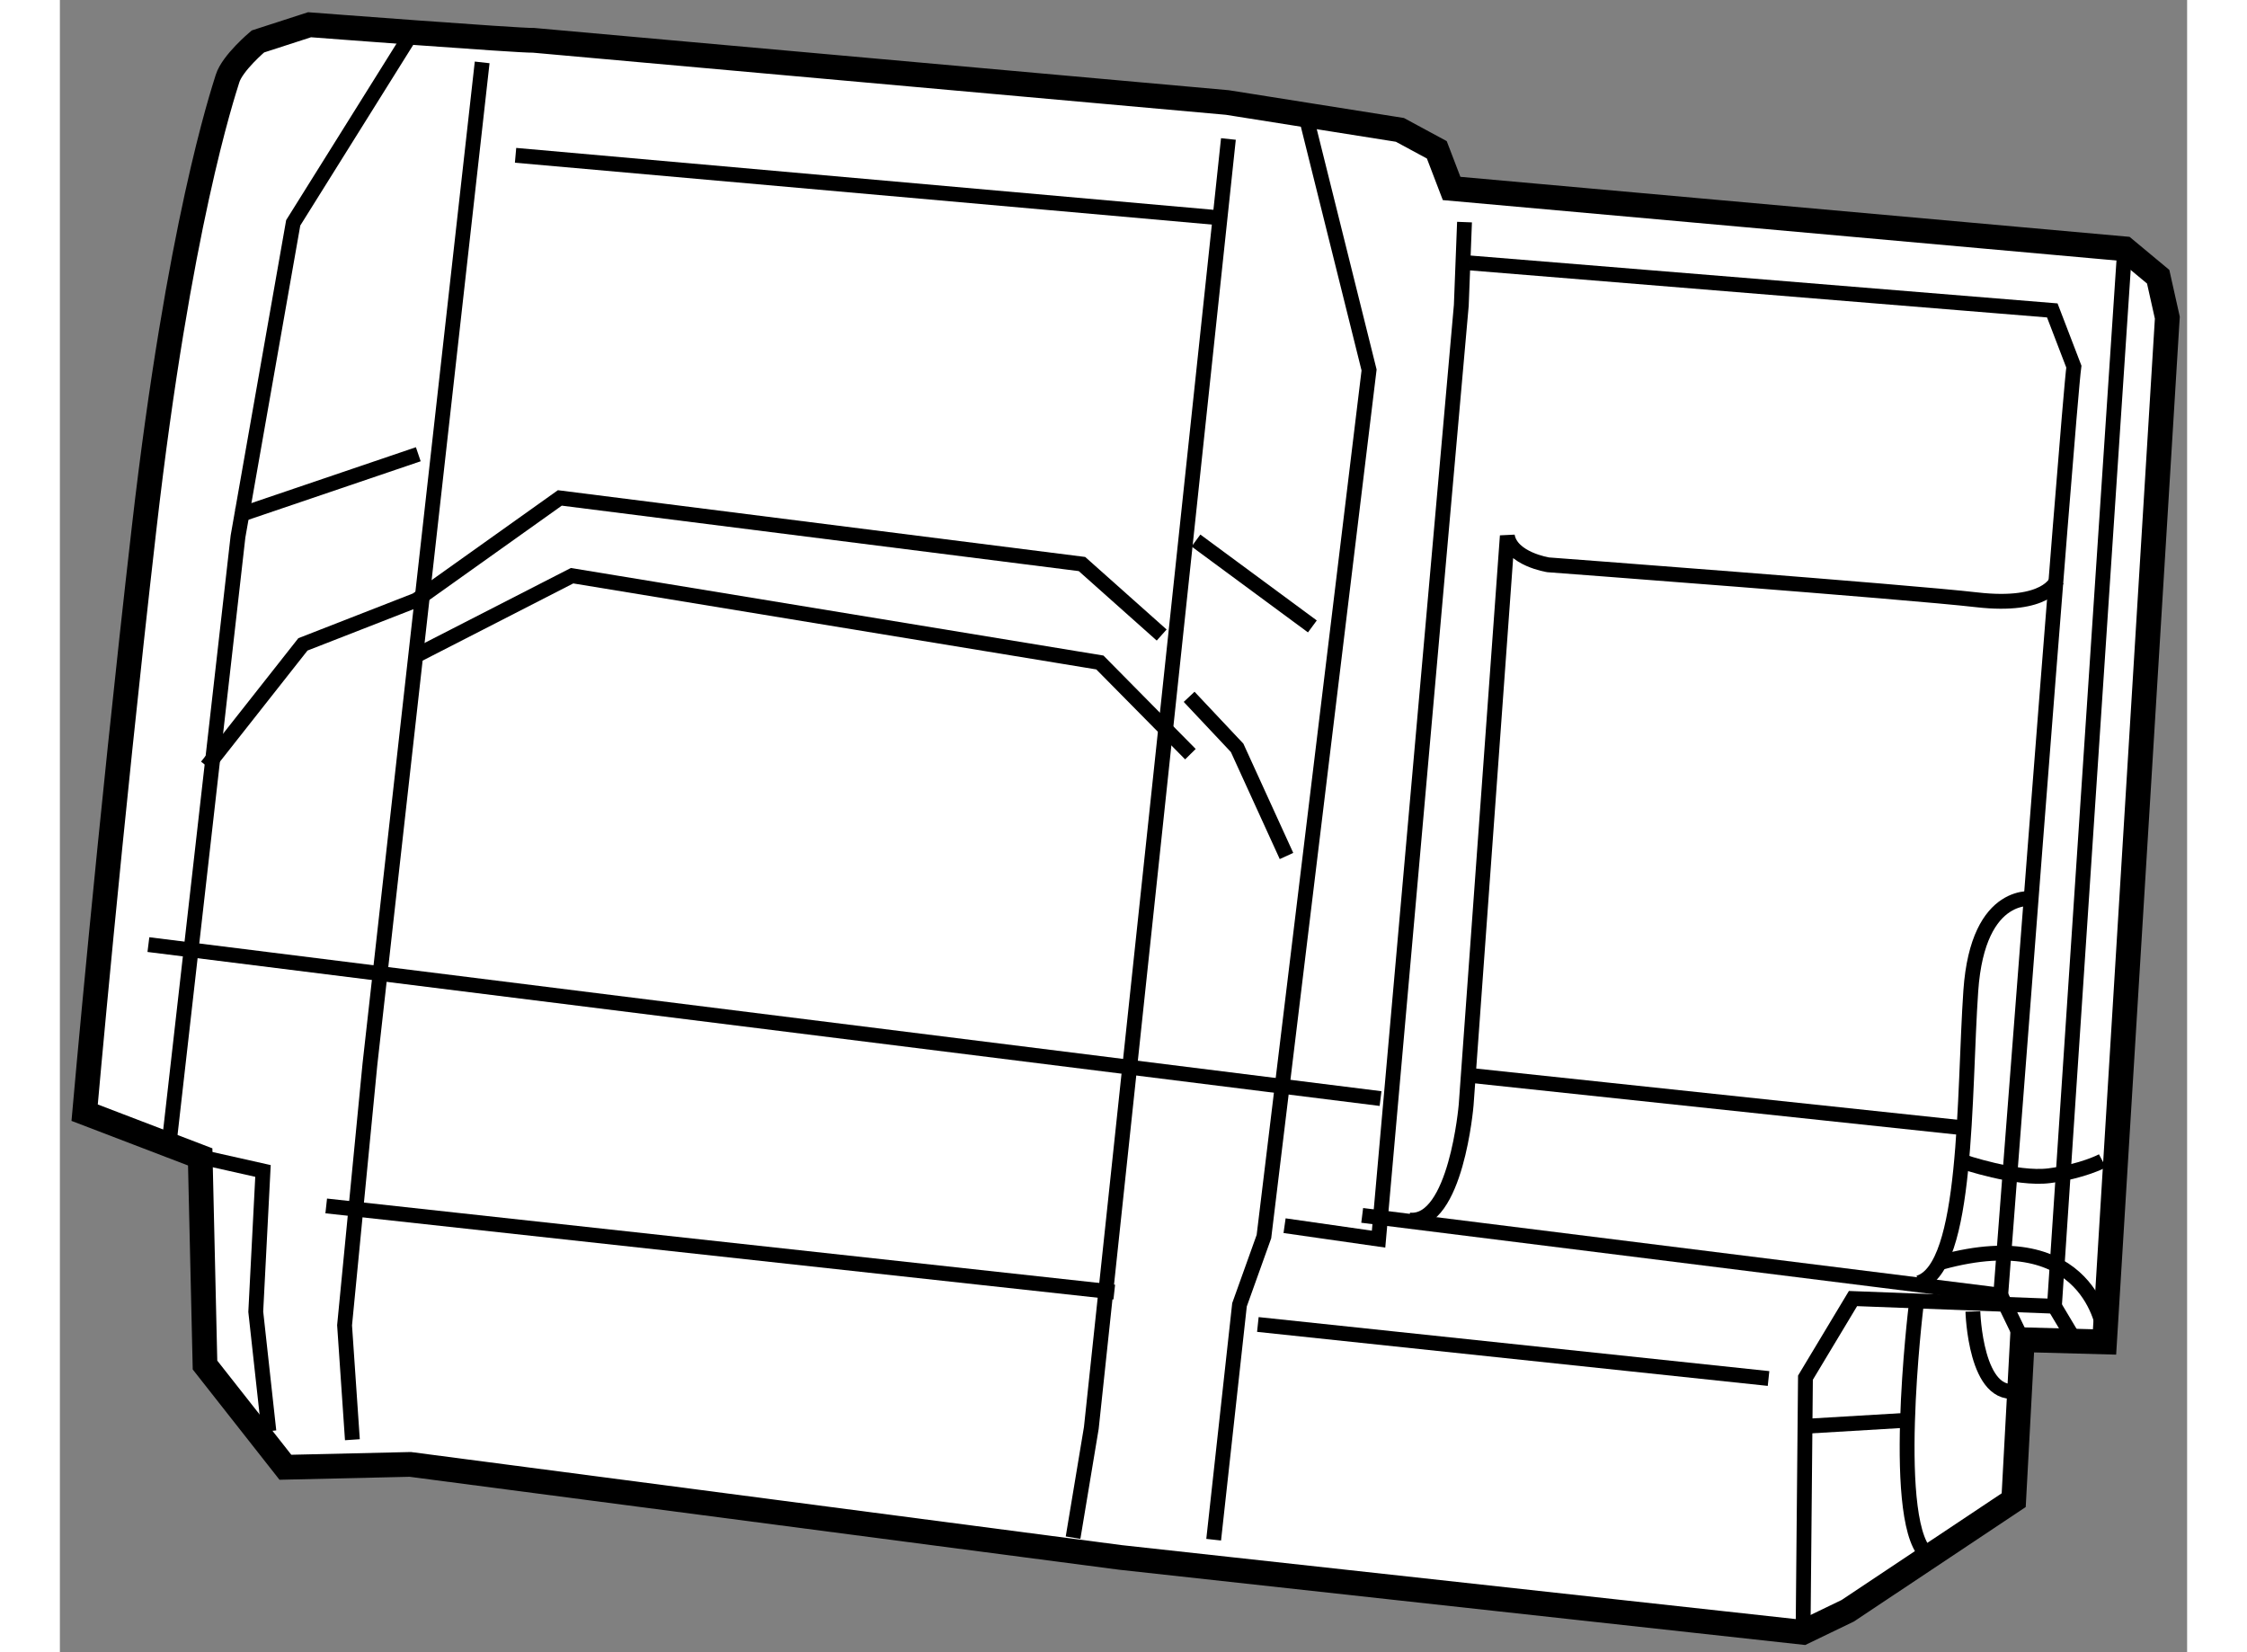
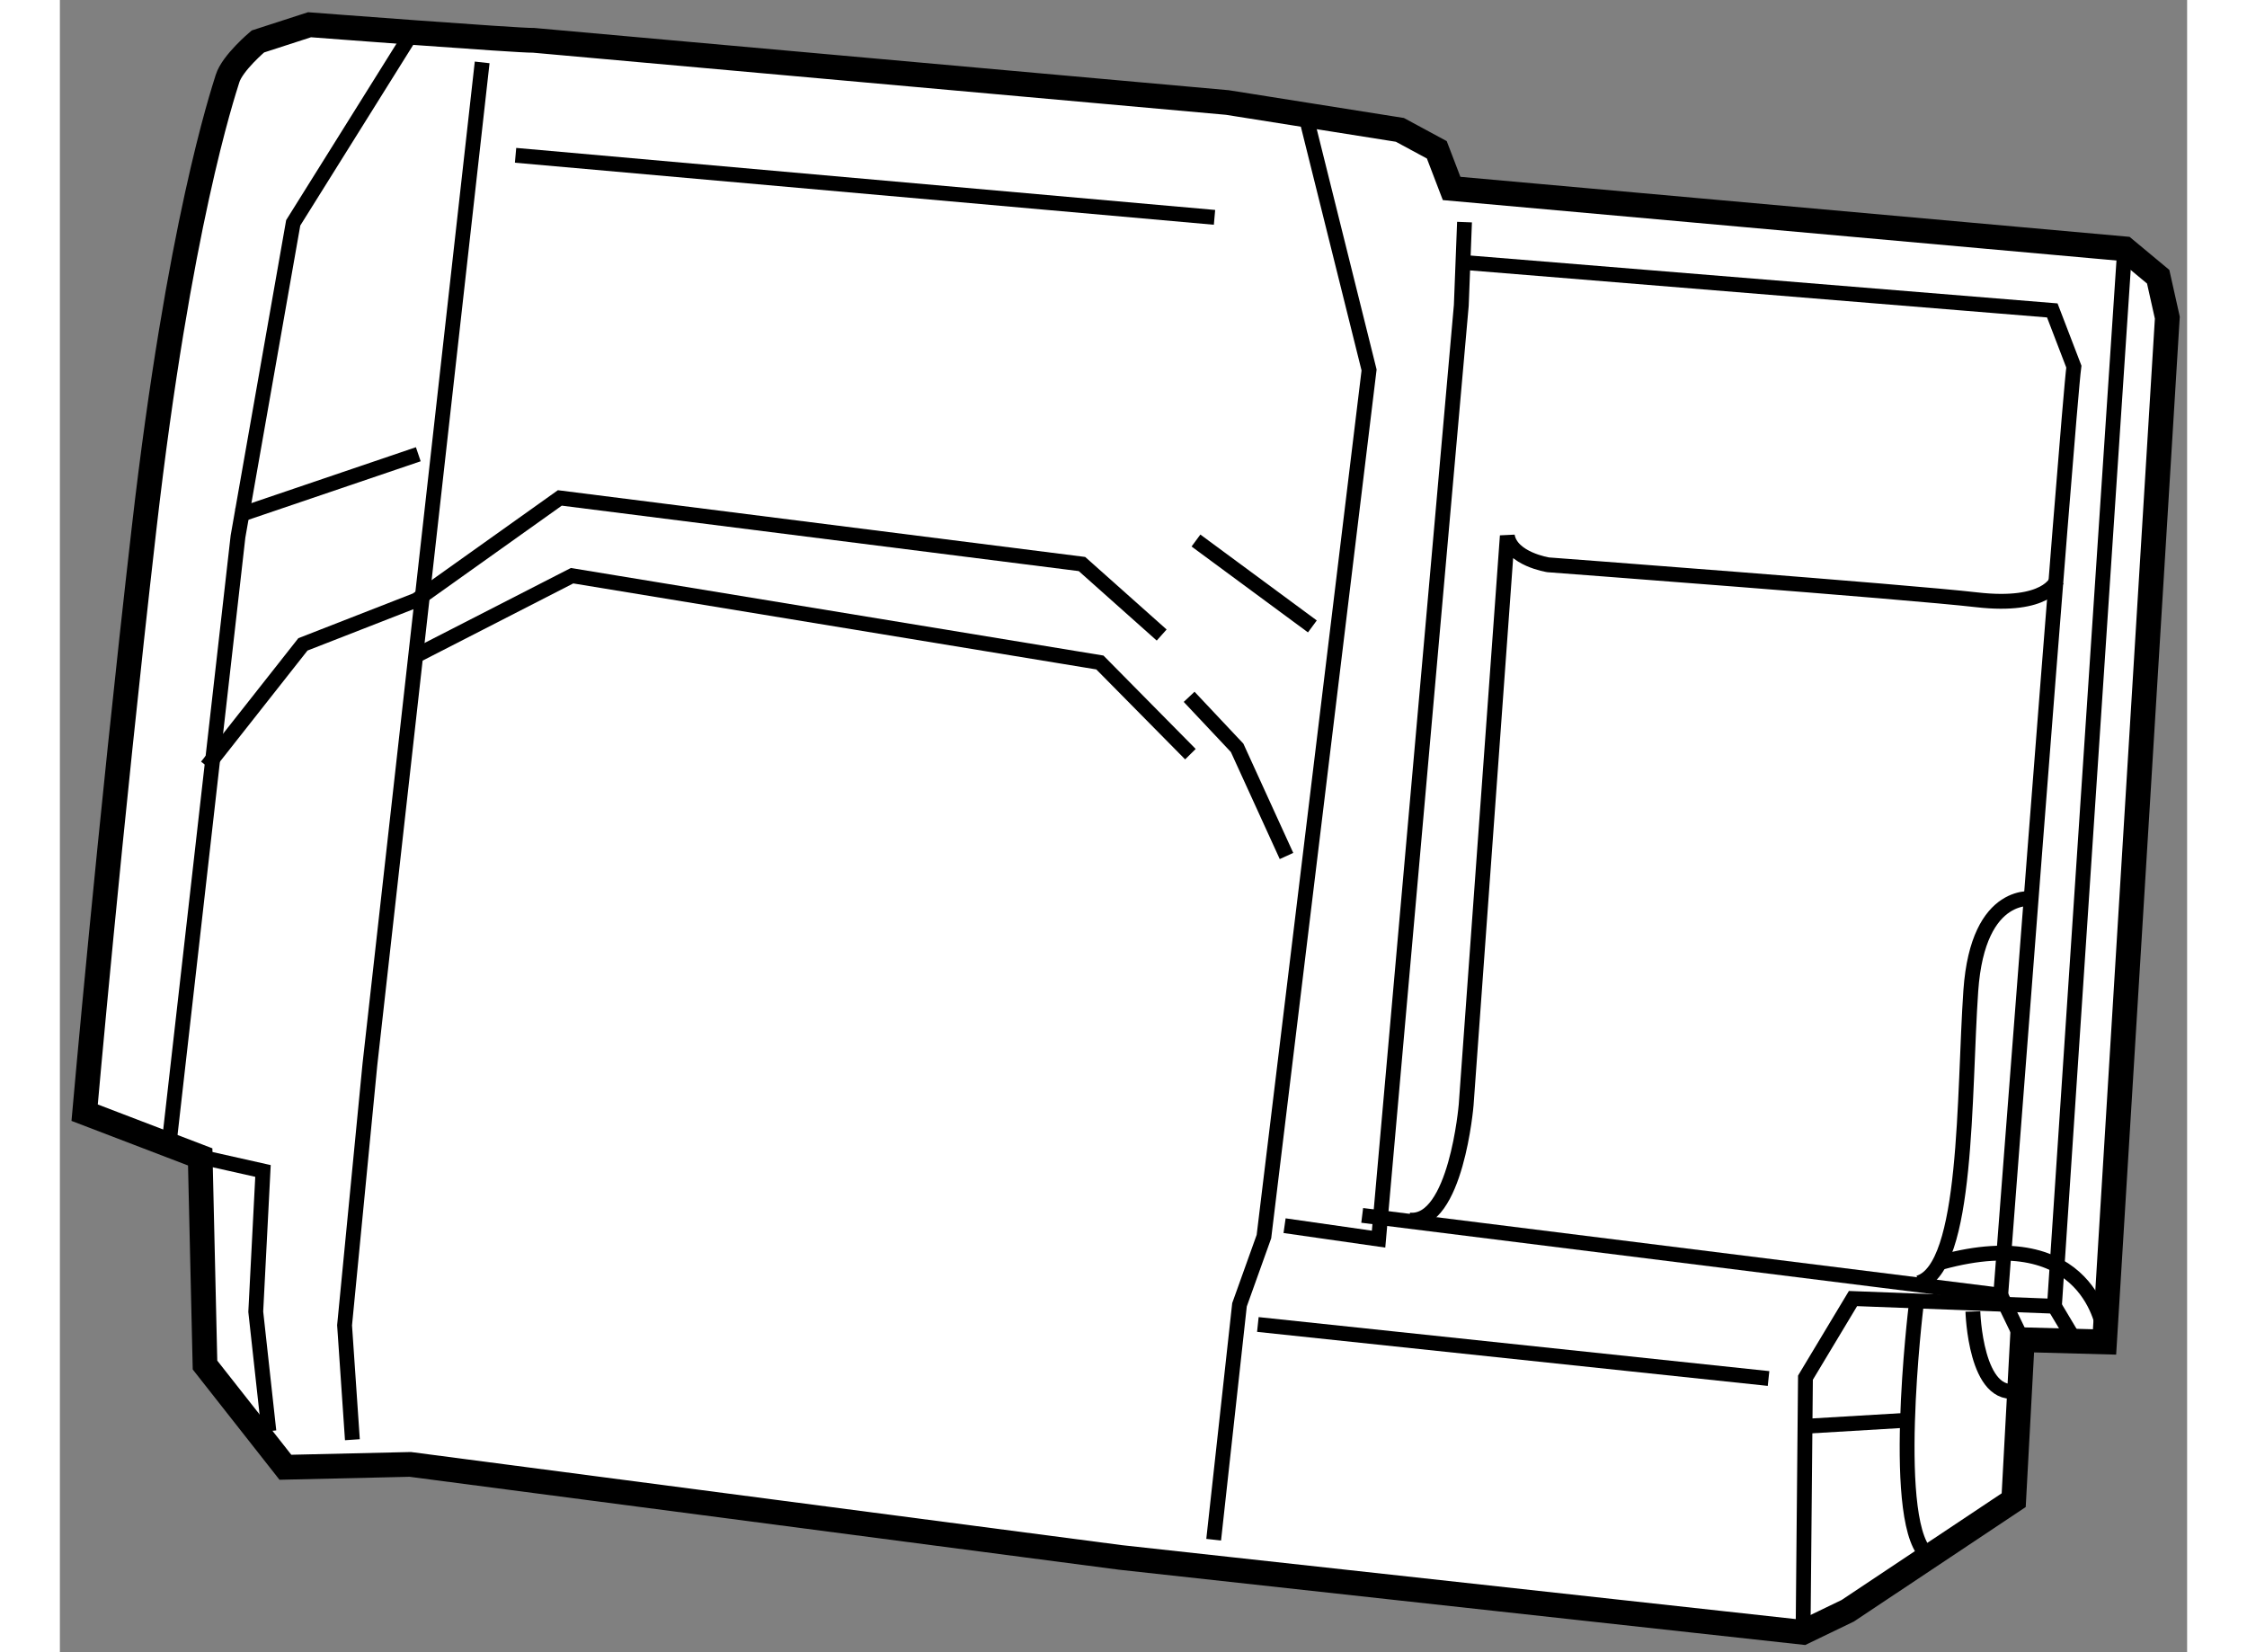
<svg xmlns="http://www.w3.org/2000/svg" version="1.1" x="0px" y="0px" width="244.8px" height="180px" viewBox="93.902 43.316 42.995 33.394" enable-background="new 0 0 244.8 180" xml:space="preserve">
  <rect x="93.902" y="43.316" width="42.995" height="33.394" fill="#808080" stroke="none" />
  <g>
    <path fill="#FFFFFF" stroke="#000000" stroke-width="0.5" d="M115.335,74.794l-14.352-1.88l-2.523,0.058l-1.625-2.066     l-0.097-4.207l-2.336-0.894c0,0,0.5-5.693,1.202-11.813c0.702-6.118,1.588-8.769,1.686-9.087c0.098-0.317,0.614-0.751,0.614-0.751     l1.044-0.338c0,0,4.216,0.323,4.53,0.315l14.022,1.257l3.486,0.553l0.746,0.403l0.299,0.781l13.603,1.22l0.678,0.564l0.185,0.827     l-1.269,20.703l-1.661-0.045l-0.175,3.243l-3.354,2.235l-0.904,0.436L115.335,74.794z" />
    <polyline fill="none" stroke="#000000" stroke-width="0.3" points="102.437,44.577 100.168,64.83 99.656,70.102 99.814,72.415        " />
    <polyline fill="none" stroke="#000000" stroke-width="0.3" points="96.738,66.698 98.007,66.983 97.861,69.828 98.126,72.243        " />
    <polyline fill="none" stroke="#000000" stroke-width="0.3" points="100.953,44.085 98.618,47.82 97.502,54.16 96.101,66.502   " />
-     <polyline fill="none" stroke="#000000" stroke-width="0.3" points="117.52,46.125 114.749,72.177 114.38,74.395   " />
    <polyline fill="none" stroke="#000000" stroke-width="0.3" points="119.087,45.669 120.363,50.794 118.238,68.309 117.744,69.688      117.222,74.436   " />
    <polyline fill="none" stroke="#000000" stroke-width="0.3" points="118.655,68.089 120.555,68.361 122.227,49.488 122.292,47.805        " />
    <polyline fill="none" stroke="#000000" stroke-width="0.3" points="101.03,56.604 104.254,54.952 114.922,56.706 116.752,58.559        " />
-     <line fill="none" stroke="#000000" stroke-width="0.3" x1="95.691" y1="62.408" x2="120.595" y2="65.52" />
-     <line fill="none" stroke="#000000" stroke-width="0.3" x1="99.285" y1="67.69" x2="115.213" y2="69.431" />
    <line fill="none" stroke="#000000" stroke-width="0.3" x1="103.112" y1="46.455" x2="117.239" y2="47.709" />
    <line fill="none" stroke="#000000" stroke-width="0.3" x1="97.492" y1="53.738" x2="101.146" y2="52.497" />
    <polyline fill="none" stroke="#000000" stroke-width="0.3" points="96.873,58.803 98.814,56.34 101.107,55.445 104.007,53.38      114.56,54.716 116.171,56.151   " />
    <polyline fill="none" stroke="#000000" stroke-width="0.3" points="116.726,57.4 117.696,58.431 118.694,60.617   " />
    <line fill="none" stroke="#000000" stroke-width="0.3" x1="116.864" y1="54.241" x2="119.217" y2="55.977" />
    <polyline fill="none" stroke="#000000" stroke-width="0.3" points="135.635,48.346 134.215,69.717 130.144,69.562 129.183,71.161      129.135,76.31   " />
    <path fill="none" stroke="#000000" stroke-width="0.3" d="M122.396,48.63l11.776,0.96l0.436,1.136     c-0.112,0.813-1.479,18.768-1.479,18.768l-12.905-1.613" />
    <line fill="none" stroke="#000000" stroke-width="0.3" x1="118.115" y1="70.086" x2="128.437" y2="71.178" />
    <path fill="none" stroke="#000000" stroke-width="0.3" d="M131.418,69.719c0,0-0.551,4.541,0.273,5.058" />
    <line fill="none" stroke="#000000" stroke-width="0.3" x1="129.121" y1="72.147" x2="131.278" y2="72.019" />
    <path fill="none" stroke="#000000" stroke-width="0.3" d="M134.256,55.057c0,0-0.188,0.545-1.61,0.382     c-1.422-0.164-8.662-0.707-8.662-0.707s-0.747-0.115-0.827-0.585l-0.832,11.502c0,0-0.202,2.424-1.15,2.326" />
    <path fill="none" stroke="#000000" stroke-width="0.3" d="M133.825,61.483c0,0-1.154-0.238-1.3,1.858     c-0.145,2.097-0.049,5.605-1.054,5.904" />
-     <line fill="none" stroke="#000000" stroke-width="0.3" x1="122.307" y1="65.041" x2="132.399" y2="66.114" />
-     <path fill="none" stroke="#000000" stroke-width="0.3" d="M135.186,66.779c0,0-0.399,0.213-1.072,0.3     c-0.672,0.087-1.763-0.288-1.763-0.288" />
    <path fill="none" stroke="#000000" stroke-width="0.3" d="M135.213,70.223c0,0-0.264-2.222-3.28-1.395" />
    <line fill="none" stroke="#000000" stroke-width="0.3" x1="134.215" y1="69.717" x2="134.608" y2="70.375" />
    <path fill="none" stroke="#000000" stroke-width="0.3" d="M132.567,69.823c0,0,0.05,1.822,0.922,1.596" />
    <line fill="none" stroke="#000000" stroke-width="0.3" x1="133.567" y1="70.396" x2="133.13" y2="69.493" />
  </g>
</svg>